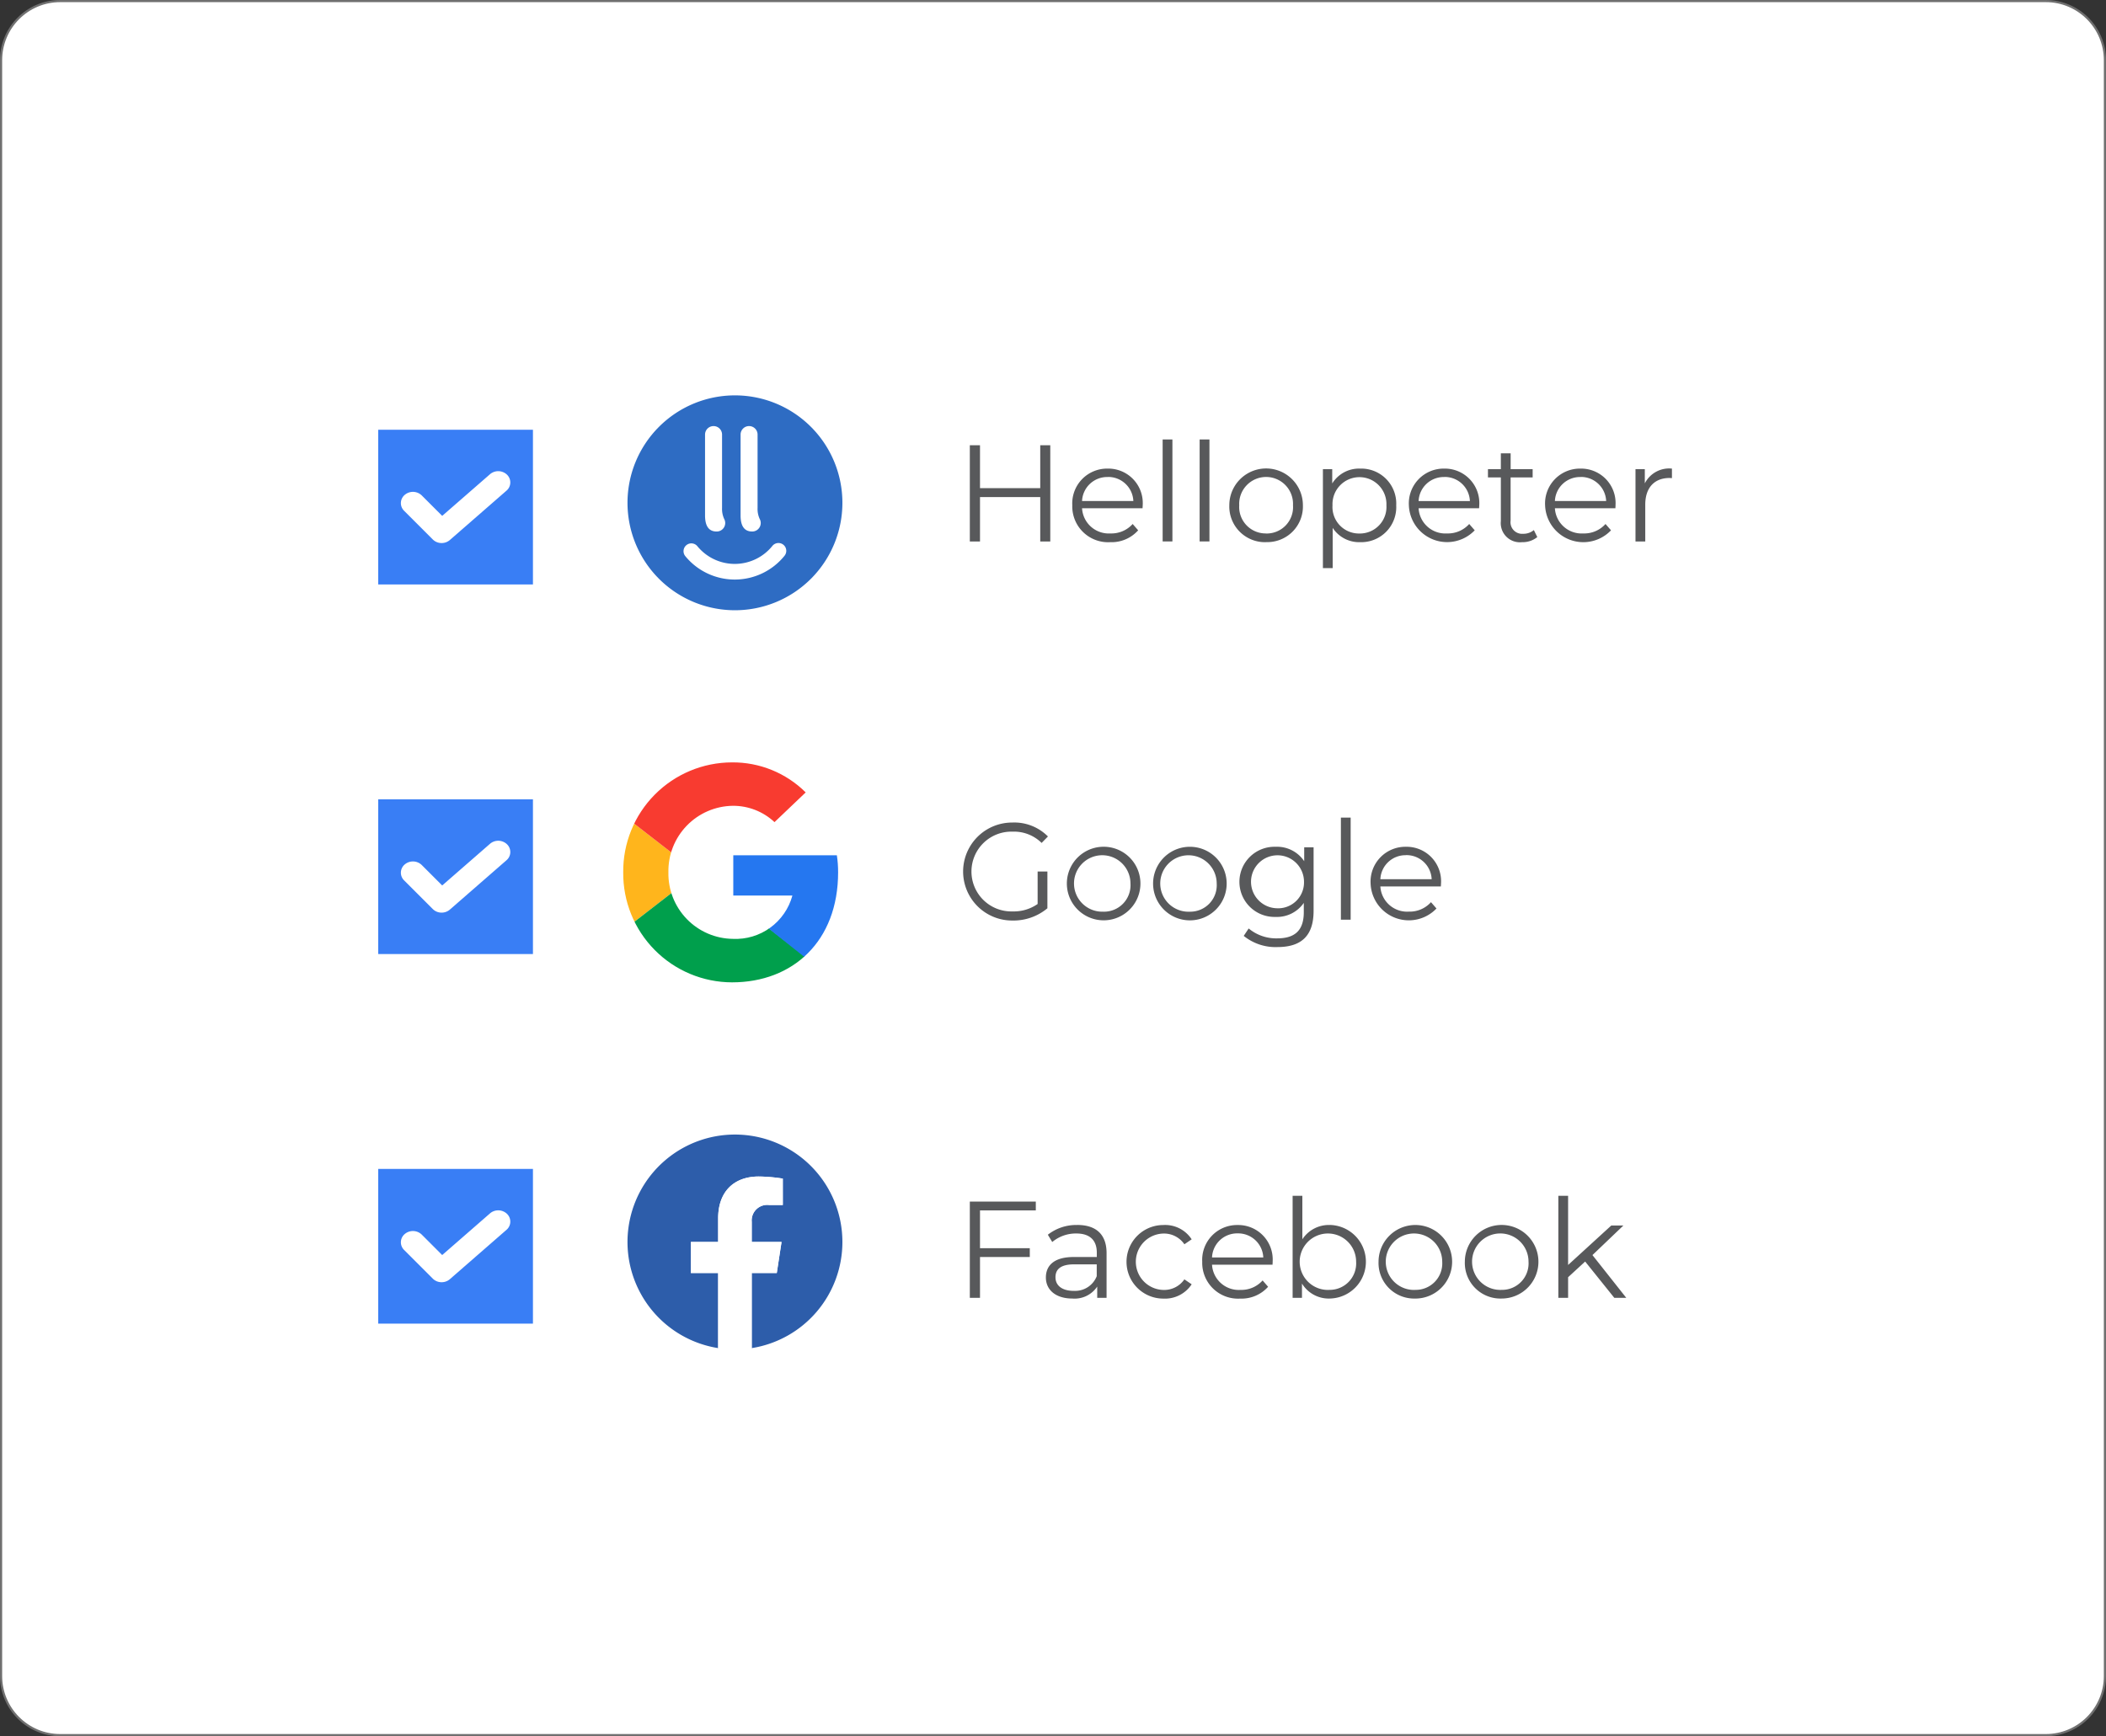
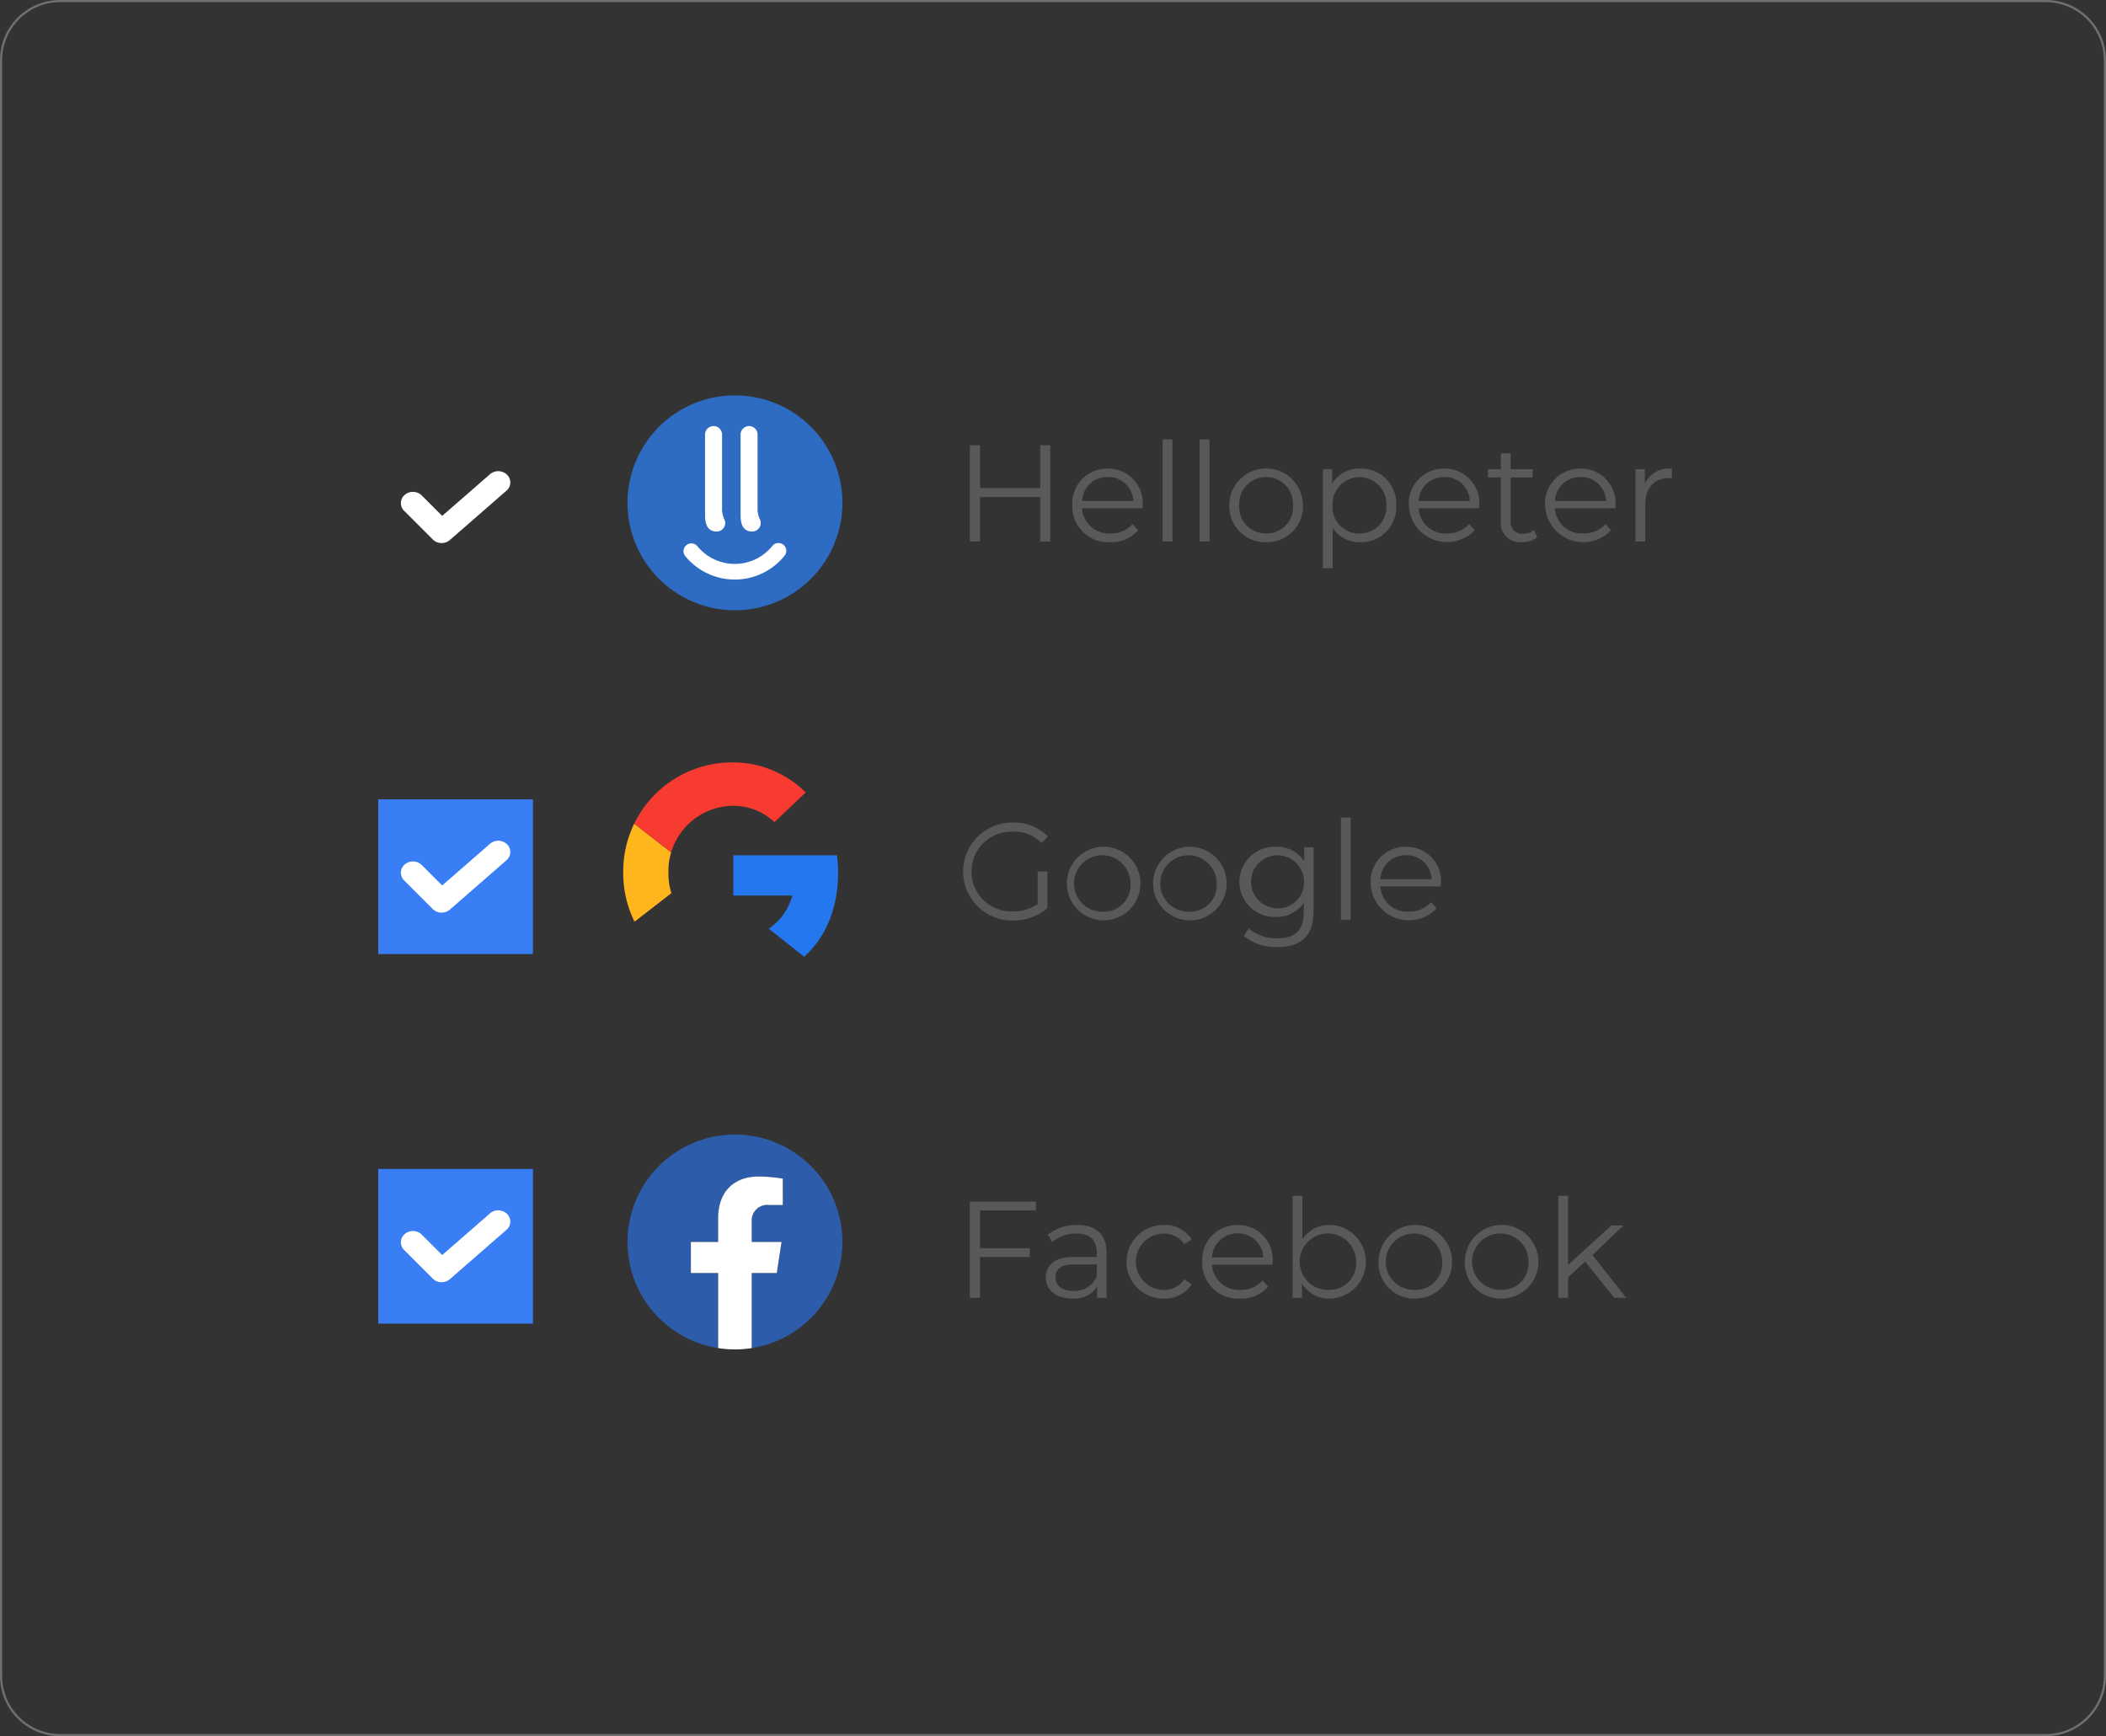
<svg xmlns="http://www.w3.org/2000/svg" width="245" height="202" viewBox="0 0 245 202">
  <rect x="0" y="0" width="245" height="202" fill="#333333" stroke="none" />
  <defs>
    <clipPath id="a">
      <rect width="25" height="25" fill="none" />
    </clipPath>
    <clipPath id="b">
      <path d="M1.826,14.509a12.68,12.68,0,0,0,12.658,12.8c7.072,0,12.341-4.772,12.341-12.8a13.151,13.151,0,0,0-.145-1.984H14.63v4.686h6.877a6.842,6.842,0,0,1-6.925,5.039,7.594,7.594,0,0,1-7.5-7.741,7.594,7.594,0,0,1,7.5-7.741,7.03,7.03,0,0,1,4.844,1.9L23.053,5.21a12.009,12.009,0,0,0-8.569-3.493A12.669,12.669,0,0,0,1.826,14.509" fill="none" />
    </clipPath>
  </defs>
  <g transform="translate(-138 -727)">
    <g transform="translate(138 727)" fill="#fff">
-       <path d="M 238 201.875 L 7 201.875 C 3.209 201.875 0.125 198.791 0.125 195 L 0.125 7 C 0.125 3.209 3.209 0.125 7 0.125 L 238 0.125 C 241.791 0.125 244.875 3.209 244.875 7 L 244.875 195 C 244.875 198.791 241.791 201.875 238 201.875 Z" stroke="none" />
      <path d="M 7 0.25 C 3.278 0.25 0.25 3.278 0.25 7 L 0.25 195 C 0.25 198.722 3.278 201.75 7 201.75 L 238 201.75 C 241.722 201.75 244.75 198.722 244.75 195 L 244.75 7 C 244.75 3.278 241.722 0.25 238 0.25 L 7 0.25 M 7 0 L 238 0 C 241.866 0 245 3.134 245 7 L 245 195 C 245 198.866 241.866 202 238 202 L 7 202 C 3.134 202 0 198.866 0 195 L 0 7 C 0 3.134 3.134 0 7 0 Z" stroke="none" fill="#707070" />
    </g>
    <g transform="translate(73 7)">
      <path d="M10.016,3.8V8.792H3.008V3.8H1.824V15H3.008V9.832h7.008V15h1.168V3.8Zm11.92,6.992a4.01,4.01,0,0,0-4.08-4.272,4.053,4.053,0,0,0-4.112,4.272A4.168,4.168,0,0,0,18.16,15.08,4.143,4.143,0,0,0,21.408,13.7l-.64-.736a3.317,3.317,0,0,1-2.576,1.1,3.115,3.115,0,0,1-3.312-2.928h7.04C21.92,11.016,21.936,10.888,21.936,10.792Zm-4.08-3.3a2.927,2.927,0,0,1,2.992,2.8H14.88A2.923,2.923,0,0,1,17.856,7.5Zm6.4,7.5h1.136V3.128H24.256Zm4.3,0H29.7V3.128H28.56Zm7.744.08a4.14,4.14,0,0,0,4.272-4.288,4.28,4.28,0,0,0-8.56,0A4.153,4.153,0,0,0,36.3,15.08Zm0-1.008a3.081,3.081,0,0,1-3.136-3.28,3.132,3.132,0,1,1,6.256,0A3.069,3.069,0,0,1,36.3,14.072ZM47.232,6.52a3.666,3.666,0,0,0-3.248,1.728V6.584H42.9V18.1h1.136V13.416a3.676,3.676,0,0,0,3.2,1.664,4.076,4.076,0,0,0,4.192-4.288A4.071,4.071,0,0,0,47.232,6.52Zm-.08,7.552a3.081,3.081,0,0,1-3.136-3.28,3.139,3.139,0,1,1,6.272,0A3.09,3.09,0,0,1,47.152,14.072Zm13.936-3.28a4.01,4.01,0,0,0-4.08-4.272A4.053,4.053,0,0,0,52.9,10.792,4.449,4.449,0,0,0,60.56,13.7l-.64-.736a3.317,3.317,0,0,1-2.576,1.1,3.115,3.115,0,0,1-3.312-2.928h7.04C61.072,11.016,61.088,10.888,61.088,10.792Zm-4.08-3.3A2.927,2.927,0,0,1,60,10.3H54.032A2.923,2.923,0,0,1,57.008,7.5ZM67.44,13.672a1.88,1.88,0,0,1-1.248.432,1.348,1.348,0,0,1-1.456-1.536V7.544H67.3v-.96h-2.56V4.744H63.6v1.84H62.1v.96h1.5v5.088a2.229,2.229,0,0,0,2.464,2.448,2.705,2.705,0,0,0,1.776-.592Zm9.5-2.88a4.01,4.01,0,0,0-4.08-4.272,4.053,4.053,0,0,0-4.112,4.272A4.449,4.449,0,0,0,76.416,13.7l-.64-.736a3.317,3.317,0,0,1-2.576,1.1,3.115,3.115,0,0,1-3.312-2.928h7.04C76.928,11.016,76.944,10.888,76.944,10.792Zm-4.08-3.3a2.927,2.927,0,0,1,2.992,2.8H69.888A2.923,2.923,0,0,1,72.864,7.5Zm7.488.736V6.584H79.264V15H80.4V10.712c0-1.984,1.072-3.1,2.832-3.1.08,0,.176.016.272.016V6.52A3.174,3.174,0,0,0,80.352,8.232ZM9.712,57.176a4.849,4.849,0,0,1-2.928.864A4.642,4.642,0,1,1,6.8,48.76a4.568,4.568,0,0,1,3.376,1.312l.736-.752A5.519,5.519,0,0,0,6.752,47.7,5.7,5.7,0,1,0,6.736,59.1a6.18,6.18,0,0,0,4.112-1.424V53.4H9.712Zm7.68,1.9a4.28,4.28,0,0,0,0-8.56,4.28,4.28,0,1,0,0,8.56Zm0-1.008a3.284,3.284,0,1,1,3.12-3.28A3.081,3.081,0,0,1,17.392,58.072ZM27.424,59.08a4.28,4.28,0,0,0,0-8.56,4.28,4.28,0,1,0,0,8.56Zm0-1.008a3.284,3.284,0,1,1,3.12-3.28A3.081,3.081,0,0,1,27.424,58.072Zm13.3-7.488V52.2a3.8,3.8,0,0,0-3.328-1.68,4.082,4.082,0,1,0,0,8.16,3.787,3.787,0,0,0,3.28-1.632V58.12c0,2.08-.976,3.056-3.1,3.056a5.009,5.009,0,0,1-3.312-1.152l-.576.864a5.869,5.869,0,0,0,3.92,1.3c2.784,0,4.208-1.312,4.208-4.208V50.584ZM37.5,57.672a3.082,3.082,0,1,1,3.2-3.088A3.008,3.008,0,0,1,37.5,57.672ZM44.992,59h1.136V47.128H44.992ZM56.64,54.792a4.01,4.01,0,0,0-4.08-4.272,4.053,4.053,0,0,0-4.112,4.272A4.449,4.449,0,0,0,56.112,57.7l-.64-.736a3.317,3.317,0,0,1-2.576,1.1,3.115,3.115,0,0,1-3.312-2.928h7.04C56.624,55.016,56.64,54.888,56.64,54.792Zm-4.08-3.3a2.927,2.927,0,0,1,2.992,2.8H49.584A2.923,2.923,0,0,1,52.56,51.5ZM9.5,92.824V91.8H1.824V103H3.008V98.248H8.8V97.224H3.008v-4.4Zm4.816,1.7A5.344,5.344,0,0,0,10.9,95.656l.512.848a4.287,4.287,0,0,1,2.8-.992c1.568,0,2.384.784,2.384,2.224v.512H13.92c-2.416,0-3.248,1.088-3.248,2.384,0,1.456,1.168,2.448,3.072,2.448a3.16,3.16,0,0,0,2.9-1.392V103h1.088V97.784C17.728,95.608,16.5,94.52,14.32,94.52Zm-.4,7.664c-1.344,0-2.128-.608-2.128-1.584,0-.864.528-1.5,2.16-1.5h2.64v1.376A2.693,2.693,0,0,1,13.92,102.184Zm10.416.9a3.71,3.71,0,0,0,3.3-1.664l-.848-.576a2.847,2.847,0,0,1-2.448,1.232,3.281,3.281,0,0,1,0-6.56,2.861,2.861,0,0,1,2.448,1.248l.848-.576a3.676,3.676,0,0,0-3.3-1.664,4.28,4.28,0,1,0,0,8.56Zm12.72-4.288a4.01,4.01,0,0,0-4.08-4.272,4.053,4.053,0,0,0-4.112,4.272,4.168,4.168,0,0,0,4.416,4.288,4.143,4.143,0,0,0,3.248-1.376l-.64-.736a3.317,3.317,0,0,1-2.576,1.1A3.115,3.115,0,0,1,30,99.144h7.04C37.04,99.016,37.056,98.888,37.056,98.792Zm-4.08-3.3a2.927,2.927,0,0,1,2.992,2.8H30A2.923,2.923,0,0,1,32.976,95.5Zm10.736-.976a3.676,3.676,0,0,0-3.2,1.664V91.128H39.376V103h1.088v-1.664a3.646,3.646,0,0,0,3.248,1.744,4.281,4.281,0,0,0,0-8.56Zm-.08,7.552a3.283,3.283,0,1,1,3.136-3.28A3.081,3.081,0,0,1,43.632,102.072Zm10.032,1.008a4.28,4.28,0,1,0-4.288-4.288A4.14,4.14,0,0,0,53.664,103.08Zm0-1.008a3.284,3.284,0,1,1,3.12-3.28A3.081,3.081,0,0,1,53.664,102.072ZM63.7,103.08a4.28,4.28,0,1,0-4.288-4.288A4.14,4.14,0,0,0,63.7,103.08Zm0-1.008a3.284,3.284,0,1,1,3.12-3.28A3.081,3.081,0,0,1,63.7,102.072ZM76.8,103h1.392l-3.936-4.976,3.6-3.44H76.448l-5.024,4.592V91.128H70.288V103h1.136v-2.4l1.984-1.824Z" transform="translate(176 768)" fill="#58595b" />
      <g transform="translate(138 766)">
        <g clip-path="url(#a)">
          <path d="M12.5,25h0A12.5,12.5,0,1,1,25,12.5,12.5,12.5,0,0,1,12.5,25" fill="#2e6cc3" />
          <path d="M9.78,3.6h0A.989.989,0,0,1,11,4.561V13.1a2.752,2.752,0,0,0,.25,1.282A.989.989,0,0,1,10.4,15.84h-.034q-1.345,0-1.345-1.868V4.561A.989.989,0,0,1,9.78,3.6" fill="#fff" />
          <path d="M13.912,3.6h0a.989.989,0,0,1,1.22.962V13.1a2.752,2.752,0,0,0,.25,1.282.989.989,0,0,1-.849,1.457H14.5q-1.345,0-1.345-1.868V4.561a.989.989,0,0,1,.758-.962" fill="#fff" />
          <path d="M18.1,17.354a.913.913,0,0,0-1.251.168,5.622,5.622,0,0,1-8.7.052.91.91,0,1,0-1.408,1.152,7.438,7.438,0,0,0,11.528-.068A.909.909,0,0,0,18.1,17.354Z" fill="#fff" />
        </g>
      </g>
      <g transform="translate(135.676 806.984)">
        <g clip-path="url(#b)">
          <path d="M10.479,14.569l-8.8,6.816A14.844,14.844,0,0,1,0,14.508,14.594,14.594,0,0,1,1.642,7.716Z" fill="#ffb51c" />
-           <path d="M10.479,14.569l-8.8,6.816c.835,2.856,4.5,6.024,8.238,7.2,6.777,2.136,13.177-1.357,14.236-3.377Z" fill="#009f4c" />
          <path d="M1.643,7.717l6.983,5.416s.959-4.653,5.01-4.727,5.672,2.431,5.672,2.431l6.039-5.414A11.828,11.828,0,0,0,21,1.716C16.067-.761,7.8-1.854,1.643,7.717" fill="#f83b30" />
          <path d="M13.495,16.916V11.757H28.146s1.4,8.544-3.994,13.626c-.417-.417-10.657-8.467-10.657-8.467" fill="#2577f0" />
        </g>
      </g>
      <g transform="translate(138 852)">
        <g clip-path="url(#a)">
          <path d="M25,12.5A12.5,12.5,0,1,0,10.547,24.848V16.113H7.373V12.5h3.174V9.746c0-3.133,1.866-4.863,4.721-4.863a19.224,19.224,0,0,1,2.8.244V8.2H16.49a1.807,1.807,0,0,0-2.037,1.952V12.5H17.92l-.554,3.613H14.453v8.735A12.5,12.5,0,0,0,25,12.5" fill="#2d5daa" />
          <path d="M17.366,16.113,17.92,12.5H14.453V10.155A1.807,1.807,0,0,1,16.49,8.2h1.577V5.127a19.242,19.242,0,0,0-2.8-.244c-2.856,0-4.722,1.73-4.722,4.863V12.5H7.373v3.613h3.174v8.735a12.623,12.623,0,0,0,3.906,0V16.113Z" fill="#fff" />
        </g>
      </g>
      <g transform="translate(9)">
-         <rect width="18" height="18" transform="translate(100 770)" fill="#397ef5" />
        <path d="M38.759,126.84a1.445,1.445,0,0,1-1.024-.415L34.4,123.09a1.251,1.251,0,0,1,.065-1.852,1.474,1.474,0,0,1,1.983.061l2.379,2.38,5.565-4.85a1.474,1.474,0,0,1,1.982.064,1.253,1.253,0,0,1-.07,1.854l-6.588,5.742a1.457,1.457,0,0,1-.956.351" transform="translate(68.615 656.342)" fill="#fff" />
      </g>
      <g transform="translate(9 43)">
        <rect width="18" height="18" transform="translate(100 770)" fill="#397ef5" />
        <path d="M38.759,126.84a1.445,1.445,0,0,1-1.024-.415L34.4,123.09a1.251,1.251,0,0,1,.065-1.852,1.474,1.474,0,0,1,1.983.061l2.379,2.38,5.565-4.85a1.474,1.474,0,0,1,1.982.064,1.253,1.253,0,0,1-.07,1.854l-6.588,5.742a1.457,1.457,0,0,1-.956.351" transform="translate(68.615 656.342)" fill="#fff" />
      </g>
      <g transform="translate(9 86)">
        <rect width="18" height="18" transform="translate(100 770)" fill="#397ef5" />
        <path d="M38.759,126.84a1.445,1.445,0,0,1-1.024-.415L34.4,123.09a1.251,1.251,0,0,1,.065-1.852,1.474,1.474,0,0,1,1.983.061l2.379,2.38,5.565-4.85a1.474,1.474,0,0,1,1.982.064,1.253,1.253,0,0,1-.07,1.854l-6.588,5.742a1.457,1.457,0,0,1-.956.351" transform="translate(68.615 656.342)" fill="#fff" />
      </g>
    </g>
  </g>
</svg>